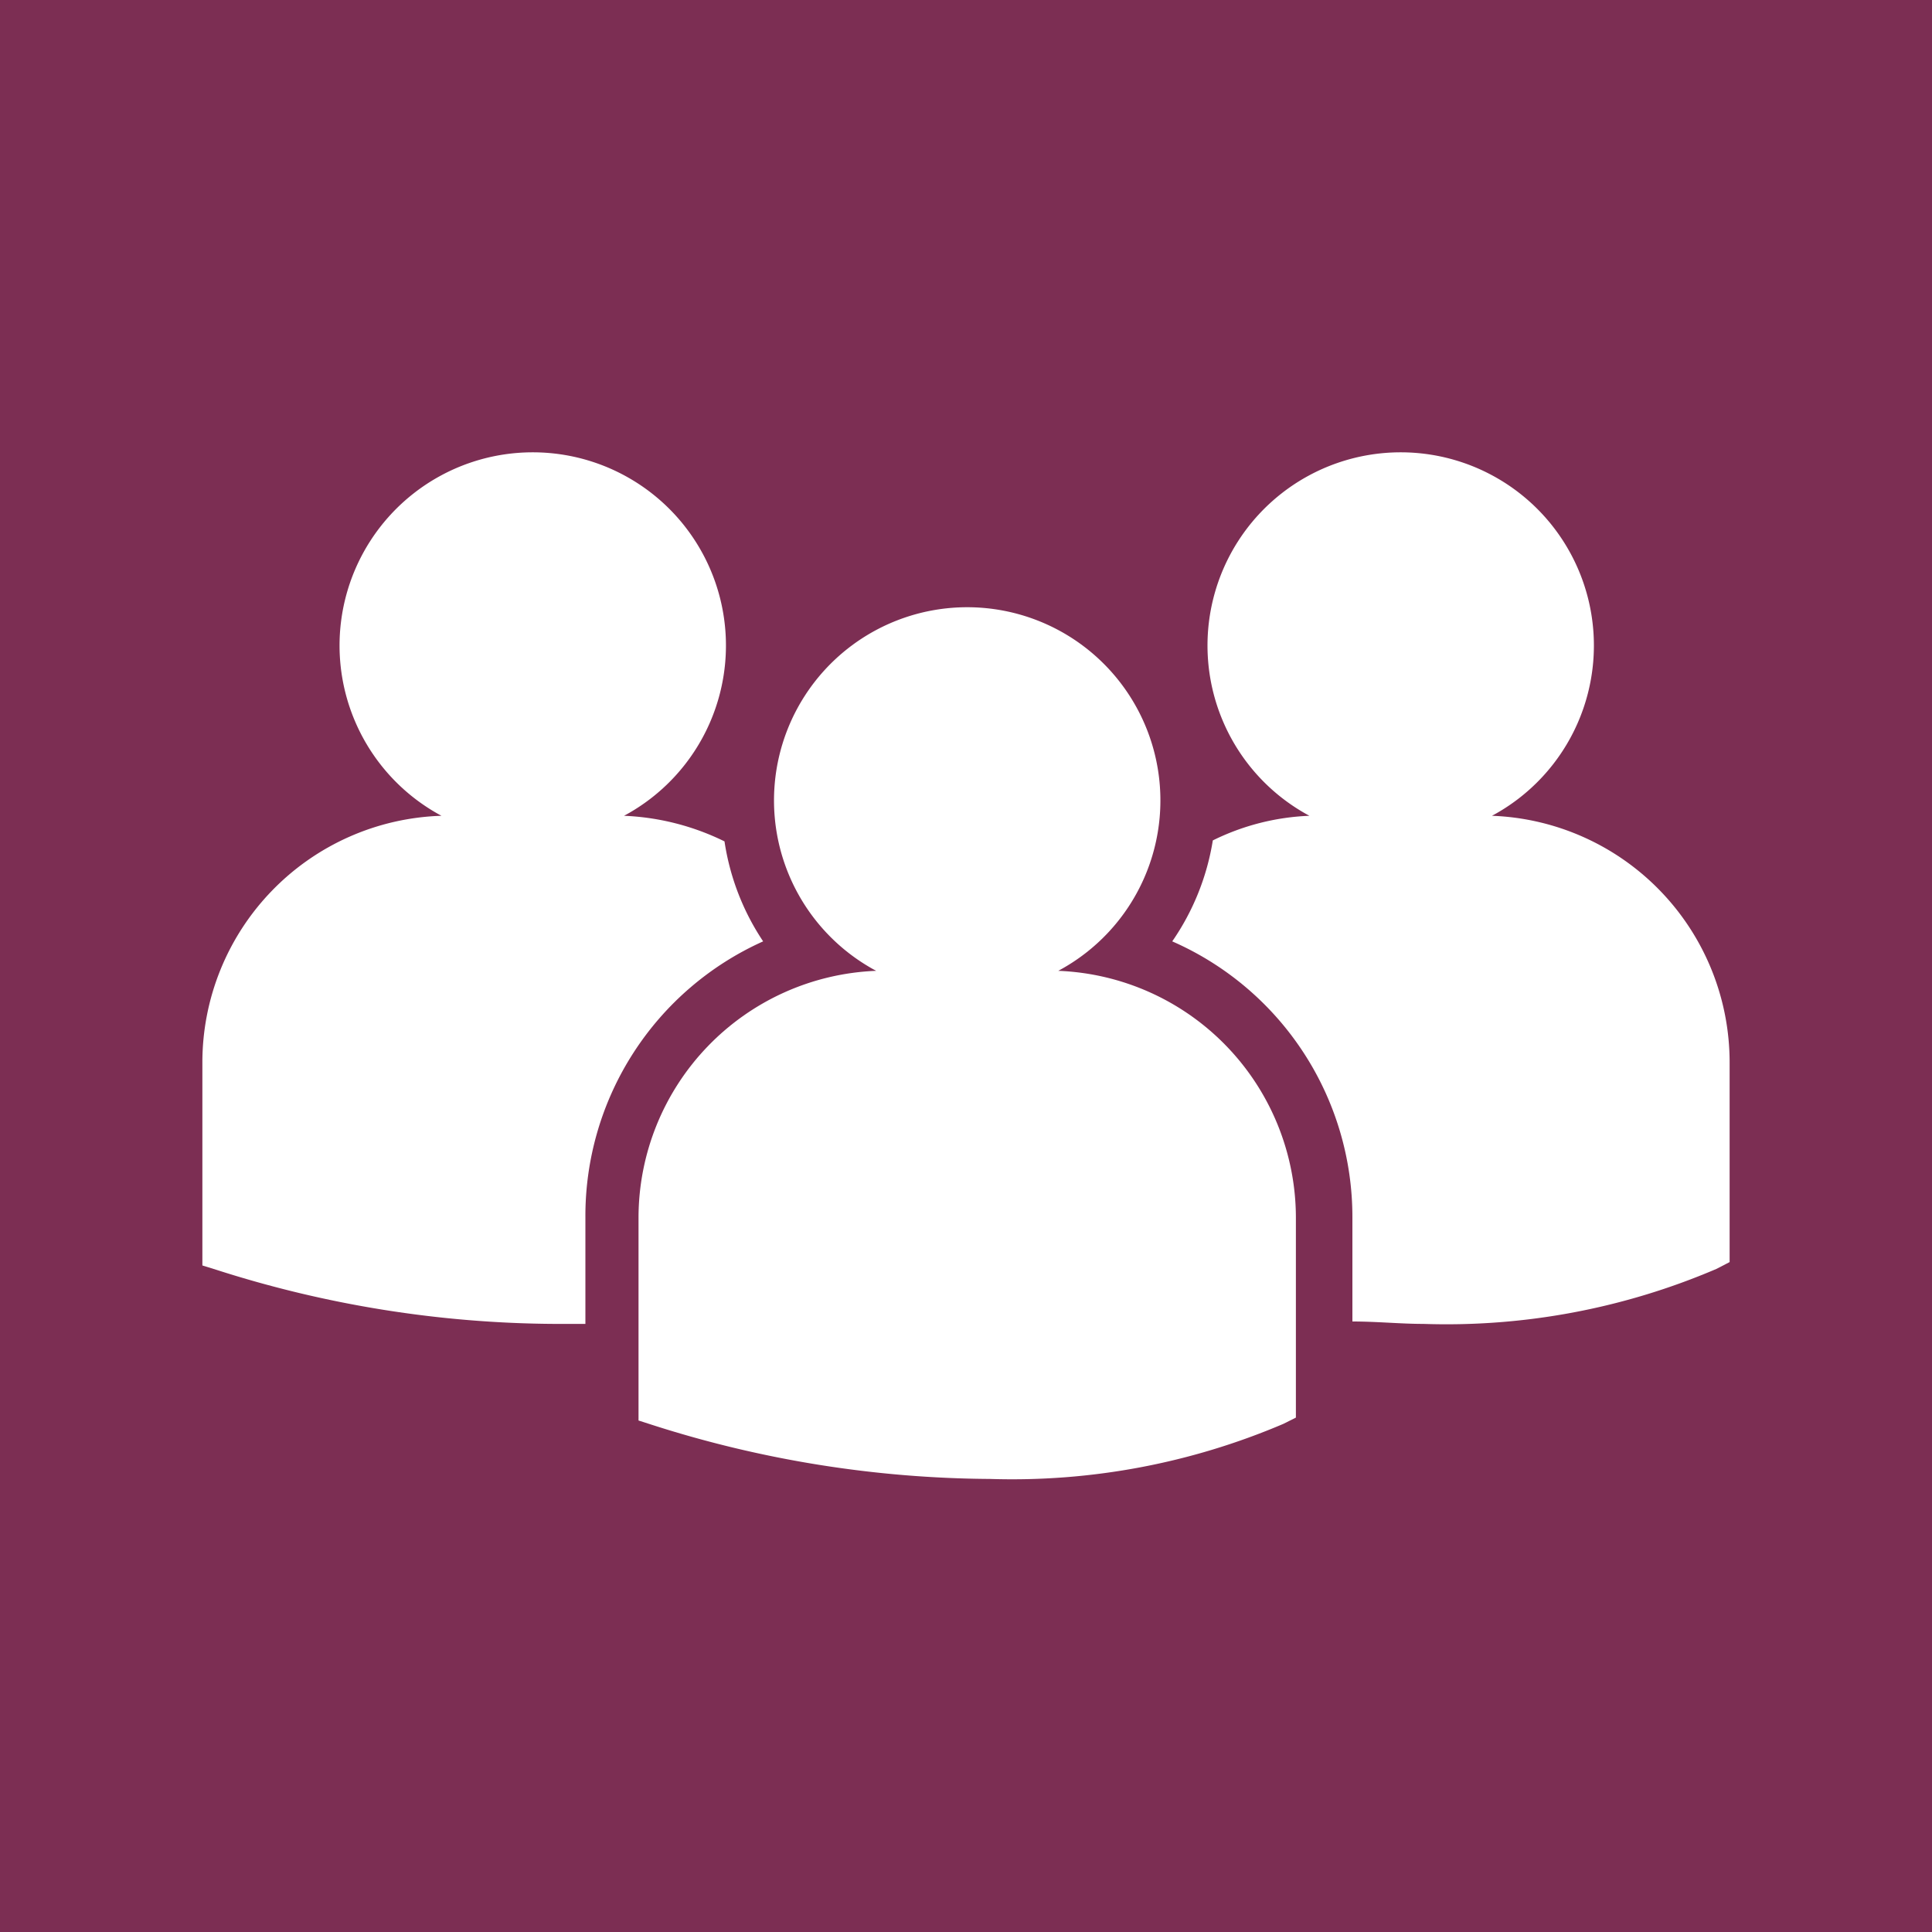
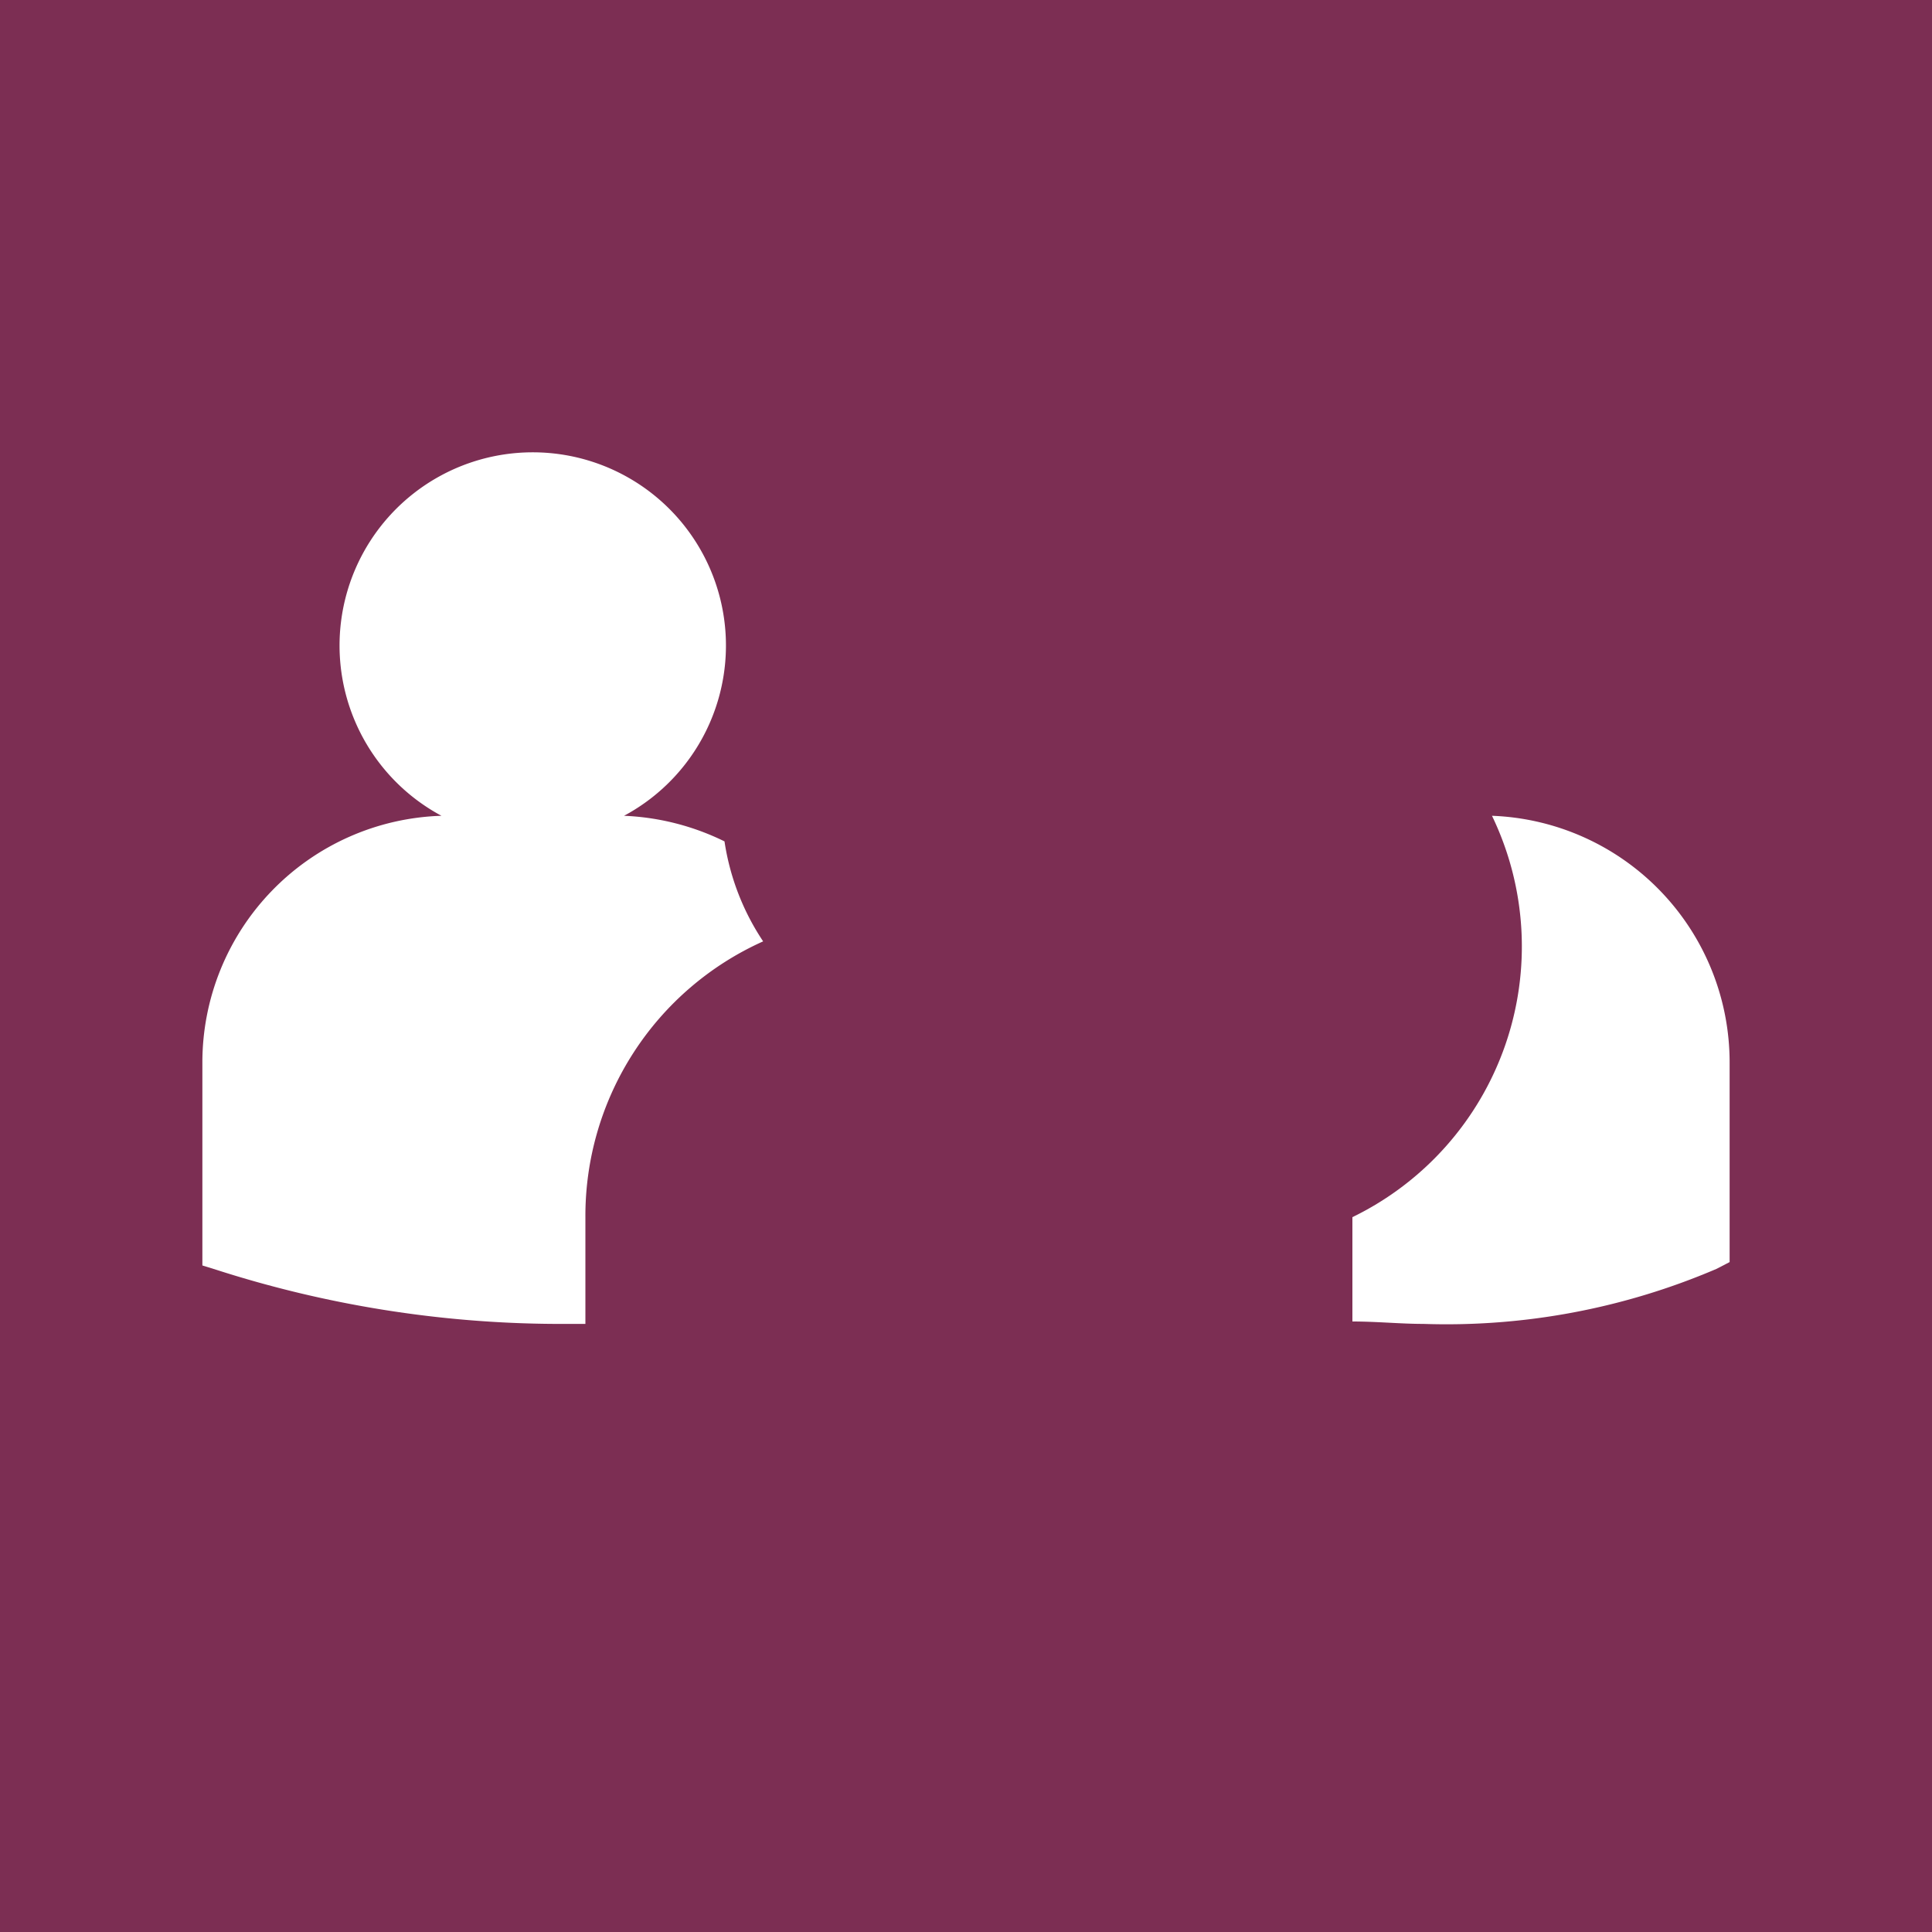
<svg xmlns="http://www.w3.org/2000/svg" id="Layer_1" data-name="Layer 1" viewBox="0 0 40 40">
  <defs>
    <style>.cls-1{fill:#7c2e53;}.cls-2{fill:#fff;}</style>
  </defs>
  <title>Physical Visits</title>
  <rect class="cls-1" width="40" height="40" />
-   <path class="cls-2" d="M21.91,20.1a4,4,0,1,0-3.77,0,5.12,5.12,0,0,0-4.92,5.1v4.21l.28.09a23.31,23.31,0,0,0,7,1.12,14.31,14.31,0,0,0,6.07-1.14l.26-.13h0V25.2A5.12,5.12,0,0,0,21.91,20.1Z" />
-   <path class="cls-2" d="M30.89,16.89a4,4,0,1,0-3.78,0,4.94,4.94,0,0,0-2,.51,5.09,5.09,0,0,1-.84,2.09A6.23,6.23,0,0,1,28,25.2v2.16c.51,0,1,.05,1.47.05a14.2,14.2,0,0,0,6.07-1.14l.27-.14h0V22A5.11,5.11,0,0,0,30.89,16.89Z" />
+   <path class="cls-2" d="M30.89,16.89A6.23,6.23,0,0,1,28,25.2v2.16c.51,0,1,.05,1.47.05a14.2,14.2,0,0,0,6.07-1.14l.27-.14h0V22A5.11,5.11,0,0,0,30.89,16.89Z" />
  <path class="cls-2" d="M15.8,19.49A5.08,5.08,0,0,1,15,17.42a5.2,5.2,0,0,0-2.08-.53,4,4,0,1,0-3.78,0A5.11,5.11,0,0,0,4.19,22V26.2l.29.09a23.29,23.29,0,0,0,7,1.12h.64V25.2A6.23,6.23,0,0,1,15.8,19.49Z" />
</svg>